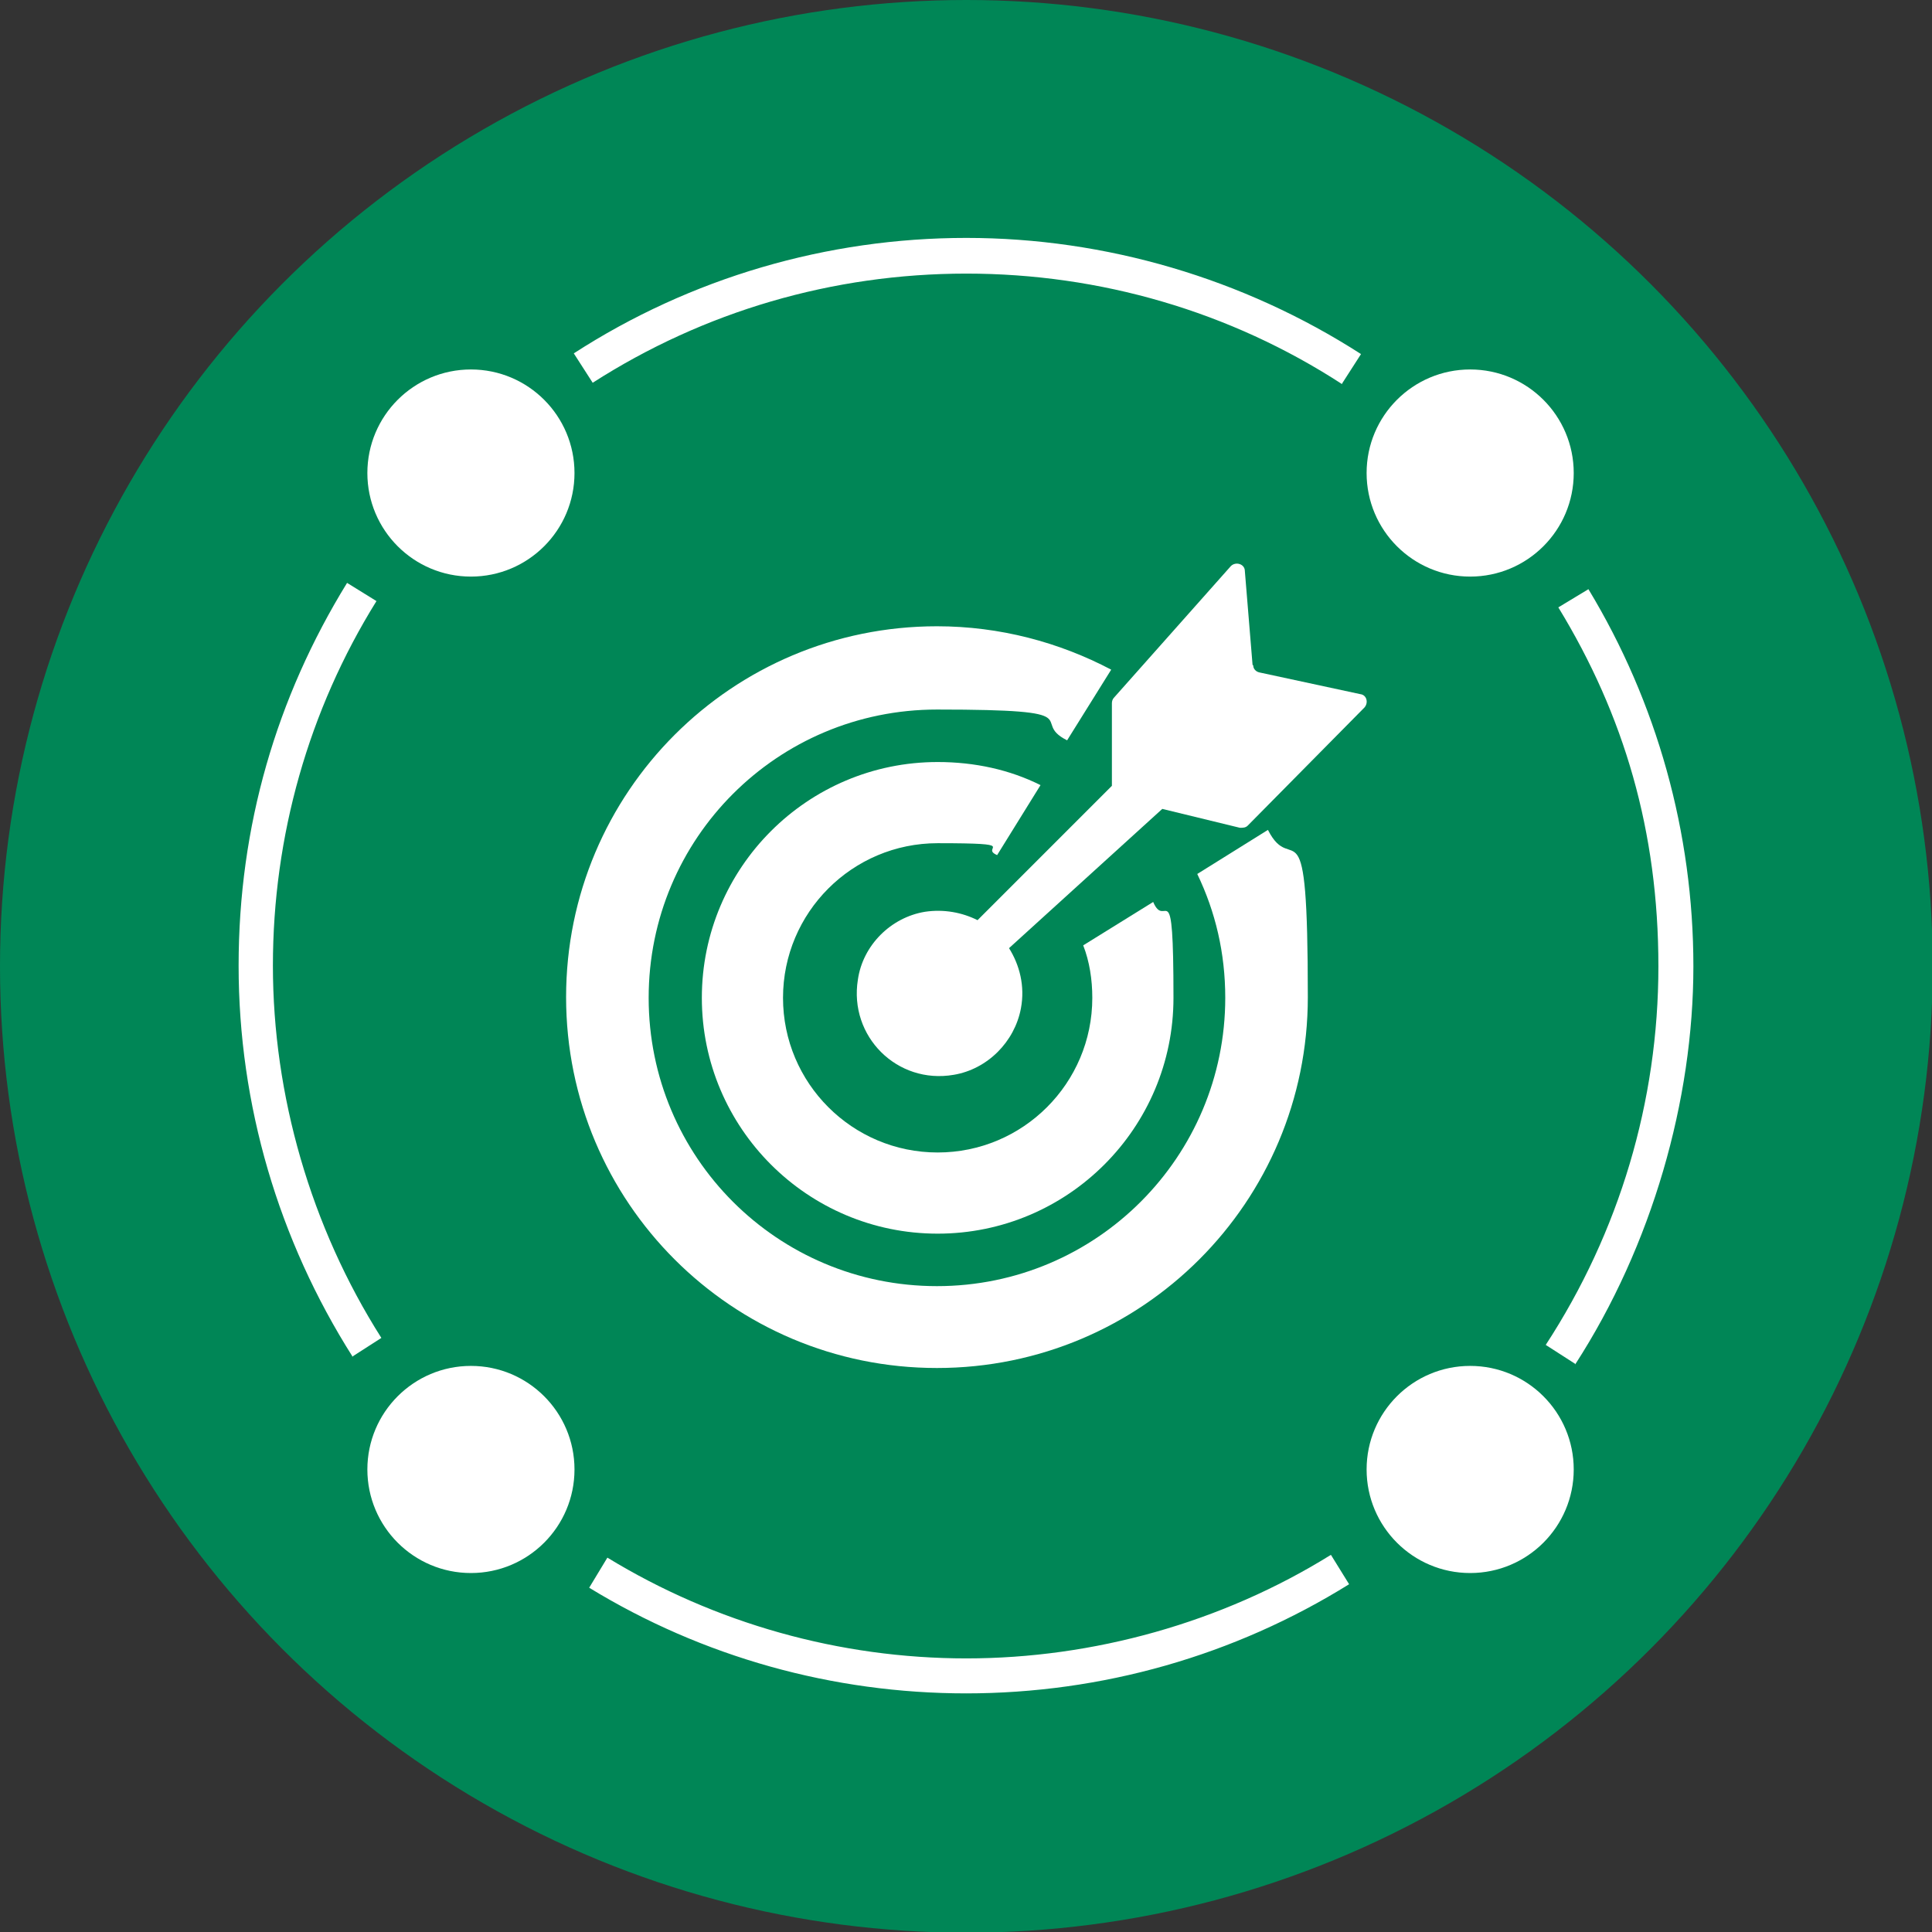
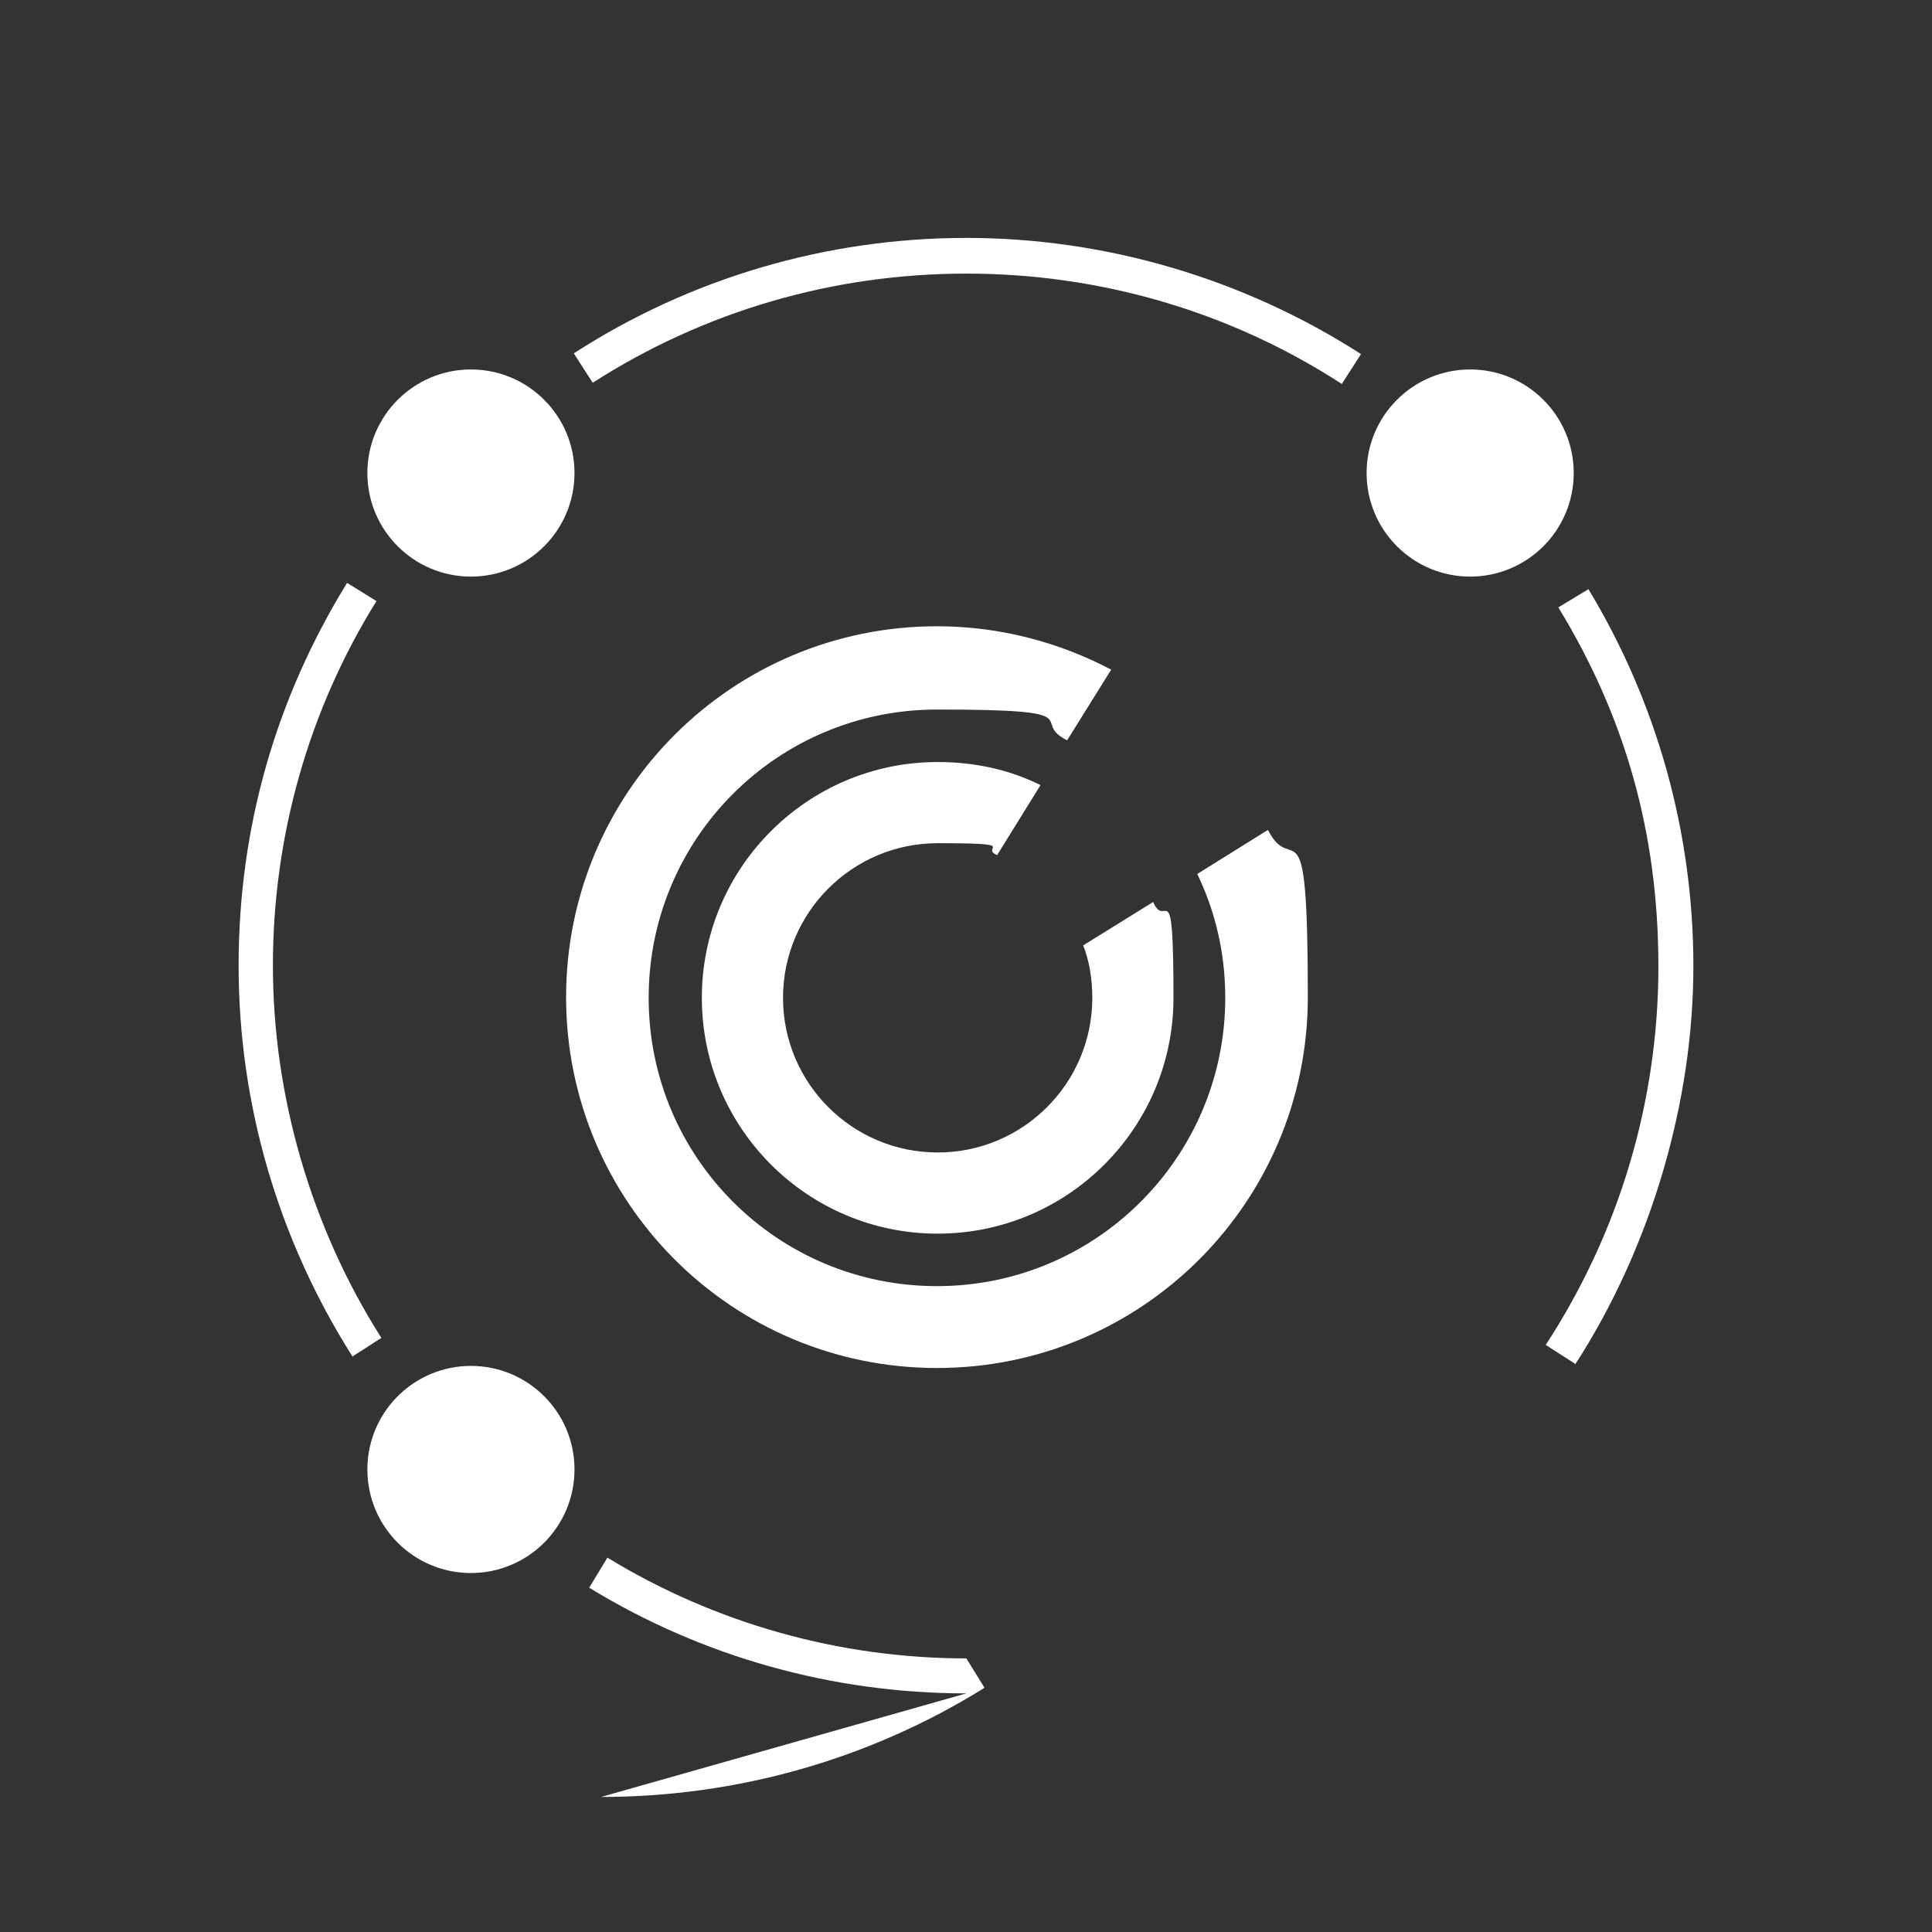
<svg xmlns="http://www.w3.org/2000/svg" viewBox="0 0 276.1 276.1">
  <rect x="0" y="0" width="276.1" height="276.1" fill="#333333" stroke="none" />
  <defs>
    <style> .cls-1 { fill: #fff; } .cls-2 { fill: #008656; } </style>
  </defs>
  <g>
    <g id="uuid-a28f30d1-4699-42d5-86e2-4a5aa06fde12">
      <g id="uuid-385d77be-5976-4f7b-8a68-11d63cc51496">
        <g>
-           <circle class="cls-2" cx="138.1" cy="138.1" r="138.1" />
          <g>
            <g>
              <path class="cls-1" d="M225.1,194.9l-4.2-2.7c10.5-16.1,16.1-34.8,16.1-54.1s-4.9-35.9-14.3-51.3l4.3-2.6c9.8,16.2,15,34.8,15,53.9s-5.9,39.9-16.9,56.9h0Z" />
-               <path class="cls-1" d="M138.1,242c-19.1,0-37.7-5.2-53.9-15.1l2.6-4.3c15.4,9.4,33.2,14.4,51.3,14.4s36.5-5.1,52.1-14.8l2.6,4.2c-16.4,10.2-35.3,15.6-54.8,15.6Z" />
+               <path class="cls-1" d="M138.1,242c-19.1,0-37.7-5.2-53.9-15.1l2.6-4.3c15.4,9.4,33.2,14.4,51.3,14.4l2.6,4.2c-16.4,10.2-35.3,15.6-54.8,15.6Z" />
              <path class="cls-1" d="M50.4,193.9c-10.6-16.7-16.3-36-16.3-55.9s5.4-38.3,15.5-54.7l4.2,2.6c-9.7,15.6-14.8,33.6-14.8,52.1s5.4,37.3,15.5,53.2l-4.2,2.7h0Z" />
              <path class="cls-1" d="M191.8,54.9c-16-10.4-34.6-15.8-53.7-15.8s-37.5,5.4-53.4,15.6l-2.7-4.2c16.7-10.8,36.2-16.5,56.1-16.5s39.6,5.8,56.4,16.6c0,0-2.7,4.2-2.7,4.2Z" />
              <circle class="cls-1" cx="210.1" cy="67.6" r="14.8" />
-               <circle class="cls-1" cx="210.1" cy="210" r="14.8" />
              <circle class="cls-1" cx="67.3" cy="210" r="14.8" />
              <circle class="cls-1" cx="67.3" cy="67.6" r="14.8" />
            </g>
            <g>
-               <path class="cls-1" d="M179,95l-1.1-13.4c0-1-1.3-1.4-2-.7l-16.7,18.8c-.2.2-.3.5-.3.8v11.8l-19.2,19.2c-2.2-1.1-4.8-1.6-7.5-1.2-4.9.8-8.9,4.8-9.6,9.7-1.3,8.1,5.6,15,13.7,13.6,4.8-.8,8.7-4.7,9.6-9.5.6-3.2-.2-6.2-1.7-8.6l21.9-19.9,11.1,2.7c.4,0,.8,0,1.1-.3l16.7-16.9c.6-.7.3-1.8-.6-1.9l-14.4-3.1c-.5-.1-.9-.5-.9-1h0Z" />
              <path class="cls-1" d="M171.1,124.9c2.6,5.4,4,11.3,4,17.7,0,22.7-18.4,41.2-41.2,41.2s-41.2-18.4-41.2-41.2,18.4-41.2,41.2-41.2,13,1.6,18.6,4.4l6.3-10.1c-7.4-3.9-15.9-6.2-24.9-6.2-29.3,0-53,23.7-53,53s23.7,53,53,53,53-23.7,53-53-2.1-16.8-5.7-23.9l-10.1,6.3Z" />
              <path class="cls-1" d="M100.3,142.6c0,18.6,15.1,33.7,33.7,33.7s33.7-15.1,33.7-33.7-1.1-9.5-2.9-13.7l-10,6.2c.9,2.3,1.3,4.9,1.3,7.5,0,12.2-9.9,22.1-22.1,22.1s-22.1-9.9-22.1-22.1,9.9-22.1,22.1-22.1,5.9.6,8.5,1.7l6.2-10c-4.4-2.2-9.4-3.3-14.7-3.3-18.6,0-33.7,15.1-33.7,33.7Z" />
            </g>
          </g>
        </g>
      </g>
    </g>
  </g>
</svg>